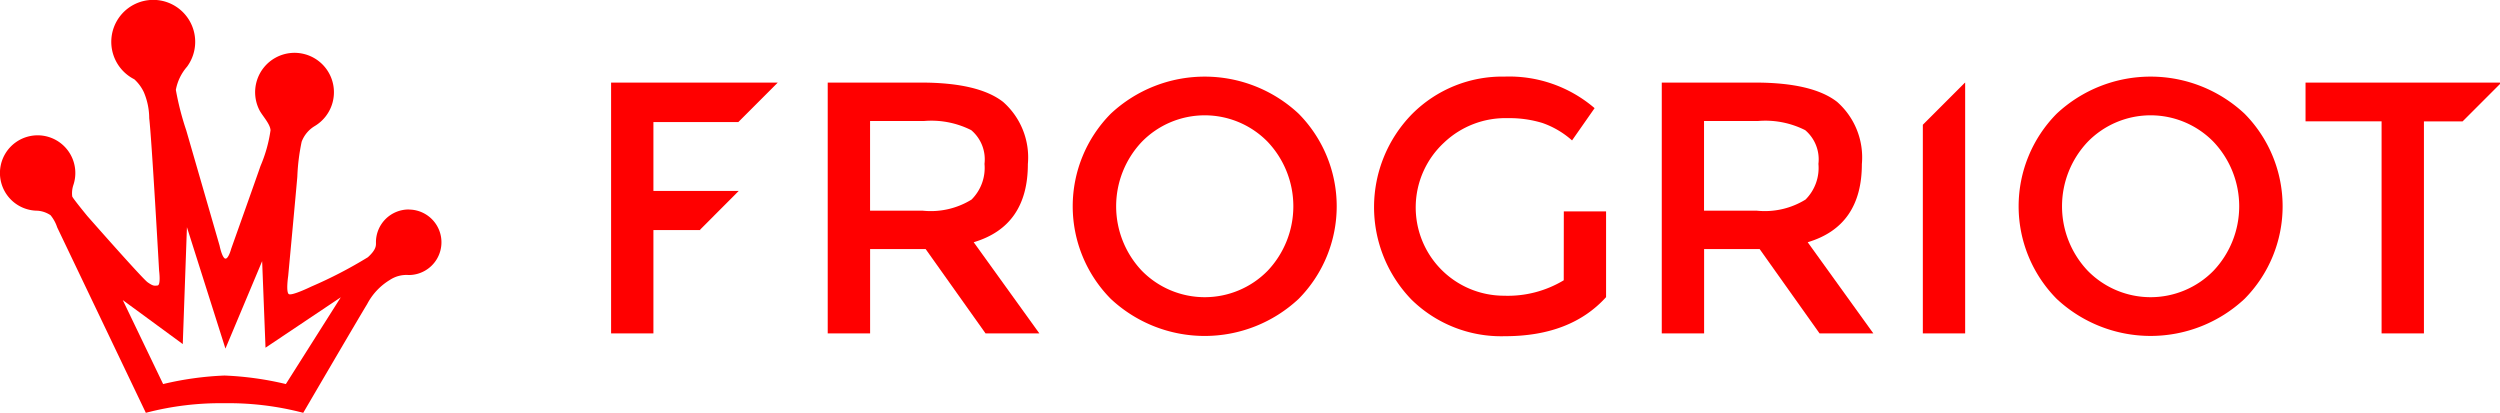
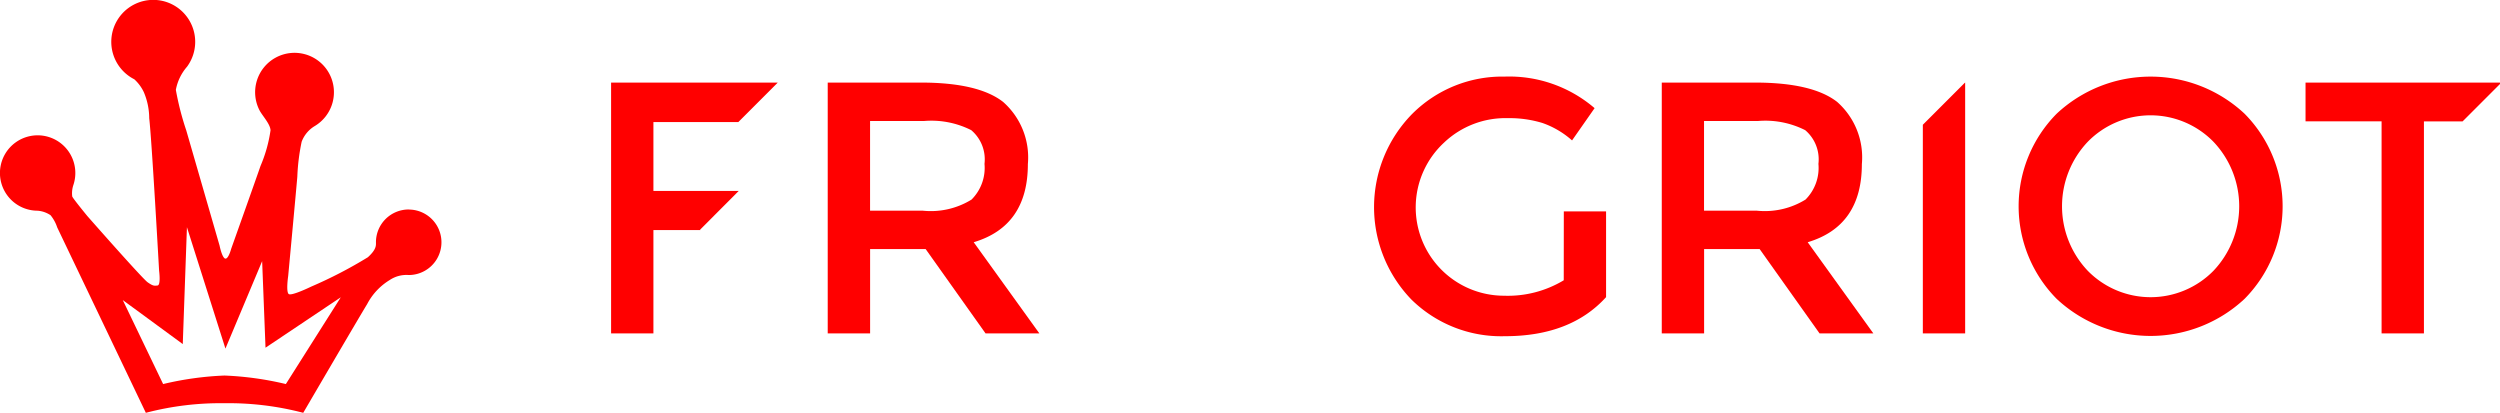
<svg xmlns="http://www.w3.org/2000/svg" width="180.001" height="29.723" viewBox="0 0 180.001 29.723">
  <g id="logo" transform="translate(-16.799 -68.037)">
    <g id="Group_3" data-name="Group 3" transform="translate(60.797 73.549)">
      <g id="Group_2" data-name="Group 2">
        <path id="Path_1" data-name="Path 1" d="M72.942,78.066q0,4.468-3.9,5.628l4.726,6.563H69.894l-4.311-6.069h-4v6.069H58.531V72.2h6.716q4.13,0,5.914,1.394A5.327,5.327,0,0,1,72.942,78.066Zm-4.054,2.556a3.216,3.216,0,0,0,.931-2.569,2.753,2.753,0,0,0-.955-2.428,6.358,6.358,0,0,0-3.409-.658H61.58v6.456h3.794A5.577,5.577,0,0,0,68.887,80.623Z" transform="translate(-42.933 -71.766)" fill="#ff0000" />
-         <path id="Path_2" data-name="Path 2" d="M87.153,87.9a9.9,9.9,0,0,1-13.533,0,9.477,9.477,0,0,1,0-13.325,9.9,9.9,0,0,1,13.533,0,9.477,9.477,0,0,1,0,13.325ZM84.923,76.6a6.332,6.332,0,0,0-9.068,0,6.751,6.751,0,0,0,0,9.275,6.342,6.342,0,0,0,9.068,0,6.751,6.751,0,0,0,0-9.275Z" transform="translate(-37.645 -71.897)" fill="#ff0000" />
        <path id="Path_3" data-name="Path 3" d="M99.739,81.607h3.043v6.172q-2.556,2.819-7.308,2.813a9.218,9.218,0,0,1-6.7-2.632,9.575,9.575,0,0,1,.053-13.378A9.171,9.171,0,0,1,95.475,71.9a9.444,9.444,0,0,1,6.481,2.272l-1.624,2.323A6.347,6.347,0,0,0,98.2,75.24a8.1,8.1,0,0,0-2.492-.348,6.42,6.42,0,0,0-4.6,1.769,6.357,6.357,0,0,0,4.326,11.016,7.8,7.8,0,0,0,4.3-1.112Z" transform="translate(-31.142 -71.897)" fill="#ff0000" />
        <path id="Path_4" data-name="Path 4" d="M114.99,78.066q0,4.468-3.9,5.628l4.726,6.563h-3.873l-4.311-6.069h-4v6.069h-3.049V72.2h6.713q4.136,0,5.917,1.394A5.327,5.327,0,0,1,114.99,78.066Zm-4.056,2.556a3.22,3.22,0,0,0,.928-2.569,2.752,2.752,0,0,0-.953-2.428,6.361,6.361,0,0,0-3.409-.658h-3.874v6.456h3.8A5.583,5.583,0,0,0,110.934,80.623Z" transform="translate(-24.933 -71.766)" fill="#ff0000" />
        <path id="Path_5" data-name="Path 5" d="M134.843,87.9a9.905,9.905,0,0,1-13.534,0,9.48,9.48,0,0,1,0-13.325,9.9,9.9,0,0,1,13.534,0,9.477,9.477,0,0,1,0,13.325Zm-2.235-11.3a6.327,6.327,0,0,0-9.064,0,6.747,6.747,0,0,0,0,9.275,6.337,6.337,0,0,0,9.064,0,6.747,6.747,0,0,0,0-9.275Z" transform="translate(-17.229 -71.897)" fill="#ff0000" />
        <path id="Path_6" data-name="Path 6" d="M113.744,74.033" transform="translate(-19.297 -70.983)" fill="#ff0000" />
        <path id="Path_7" data-name="Path 7" d="M113.744,75.237V90.258h3.047V72.2l-.04.027Z" transform="translate(-19.297 -71.766)" fill="#ff0000" />
        <path id="Path_8" data-name="Path 8" d="M147.038,72.3v-.1h-14v2.789h5.475V90.258h3.049V74.993h2.785Z" transform="translate(-11.036 -71.766)" fill="#ff0000" />
        <g id="Group_1" data-name="Group 1" transform="translate(0 0.438)">
          <path id="Path_9" data-name="Path 9" d="M54.014,82.794,56.8,80H50.656V75.045h6.111L59.609,72.2h-12V90.258h3.047V82.819h3.383Z" transform="translate(-47.608 -72.204)" fill="#ff0000" />
        </g>
      </g>
    </g>
    <path id="Path_10" data-name="Path 10" d="M46.226,83.12a2.357,2.357,0,0,0-2.358,2.358c0,.216.05.506-.581,1.08a31.771,31.771,0,0,1-4.074,2.112s-1.4.683-1.619.543-.046-1.3-.046-1.3.57-6.1.658-7.15a14.913,14.913,0,0,1,.313-2.522,2.22,2.22,0,0,1,.925-1.118,2.837,2.837,0,1,0-3.96-1.145c.2.388.775.984.793,1.442a10.117,10.117,0,0,1-.723,2.571c-.248.733-2.109,5.958-2.109,5.958s-.2.764-.434.707c-.23-.076-.4-.927-.4-.927l-2.4-8.3a20.262,20.262,0,0,1-.751-2.923,3.516,3.516,0,0,1,.808-1.669,3.021,3.021,0,1,0-3.8.908,2.955,2.955,0,0,1,.688.931,4.843,4.843,0,0,1,.387,1.874c.181,1.514.711,10.975.711,10.975s.139,1.041-.111,1.068-.328.039-.714-.231-4.343-4.771-4.343-4.771S22.071,82.358,22,82.184a1.858,1.858,0,0,1,.079-.817,2.714,2.714,0,1,0-2.569,1.841,1.949,1.949,0,0,1,.928.324,2.738,2.738,0,0,1,.48.878L27.3,97.76a21.168,21.168,0,0,1,5.667-.691,21.123,21.123,0,0,1,5.665.691s4.106-7.028,4.6-7.823A4.428,4.428,0,0,1,44.857,88.2a2.162,2.162,0,0,1,1.37-.361,2.357,2.357,0,1,0,0-4.714ZM37.381,95.689a22.838,22.838,0,0,0-4.418-.613,22.859,22.859,0,0,0-4.419.613l-2.906-6.047,4.32,3.169.3-8.416,2.772,8.74,2.643-6.295.243,6.232,5.42-3.63Z" transform="translate(0 0)" fill="#ff0000" />
  </g>
</svg>